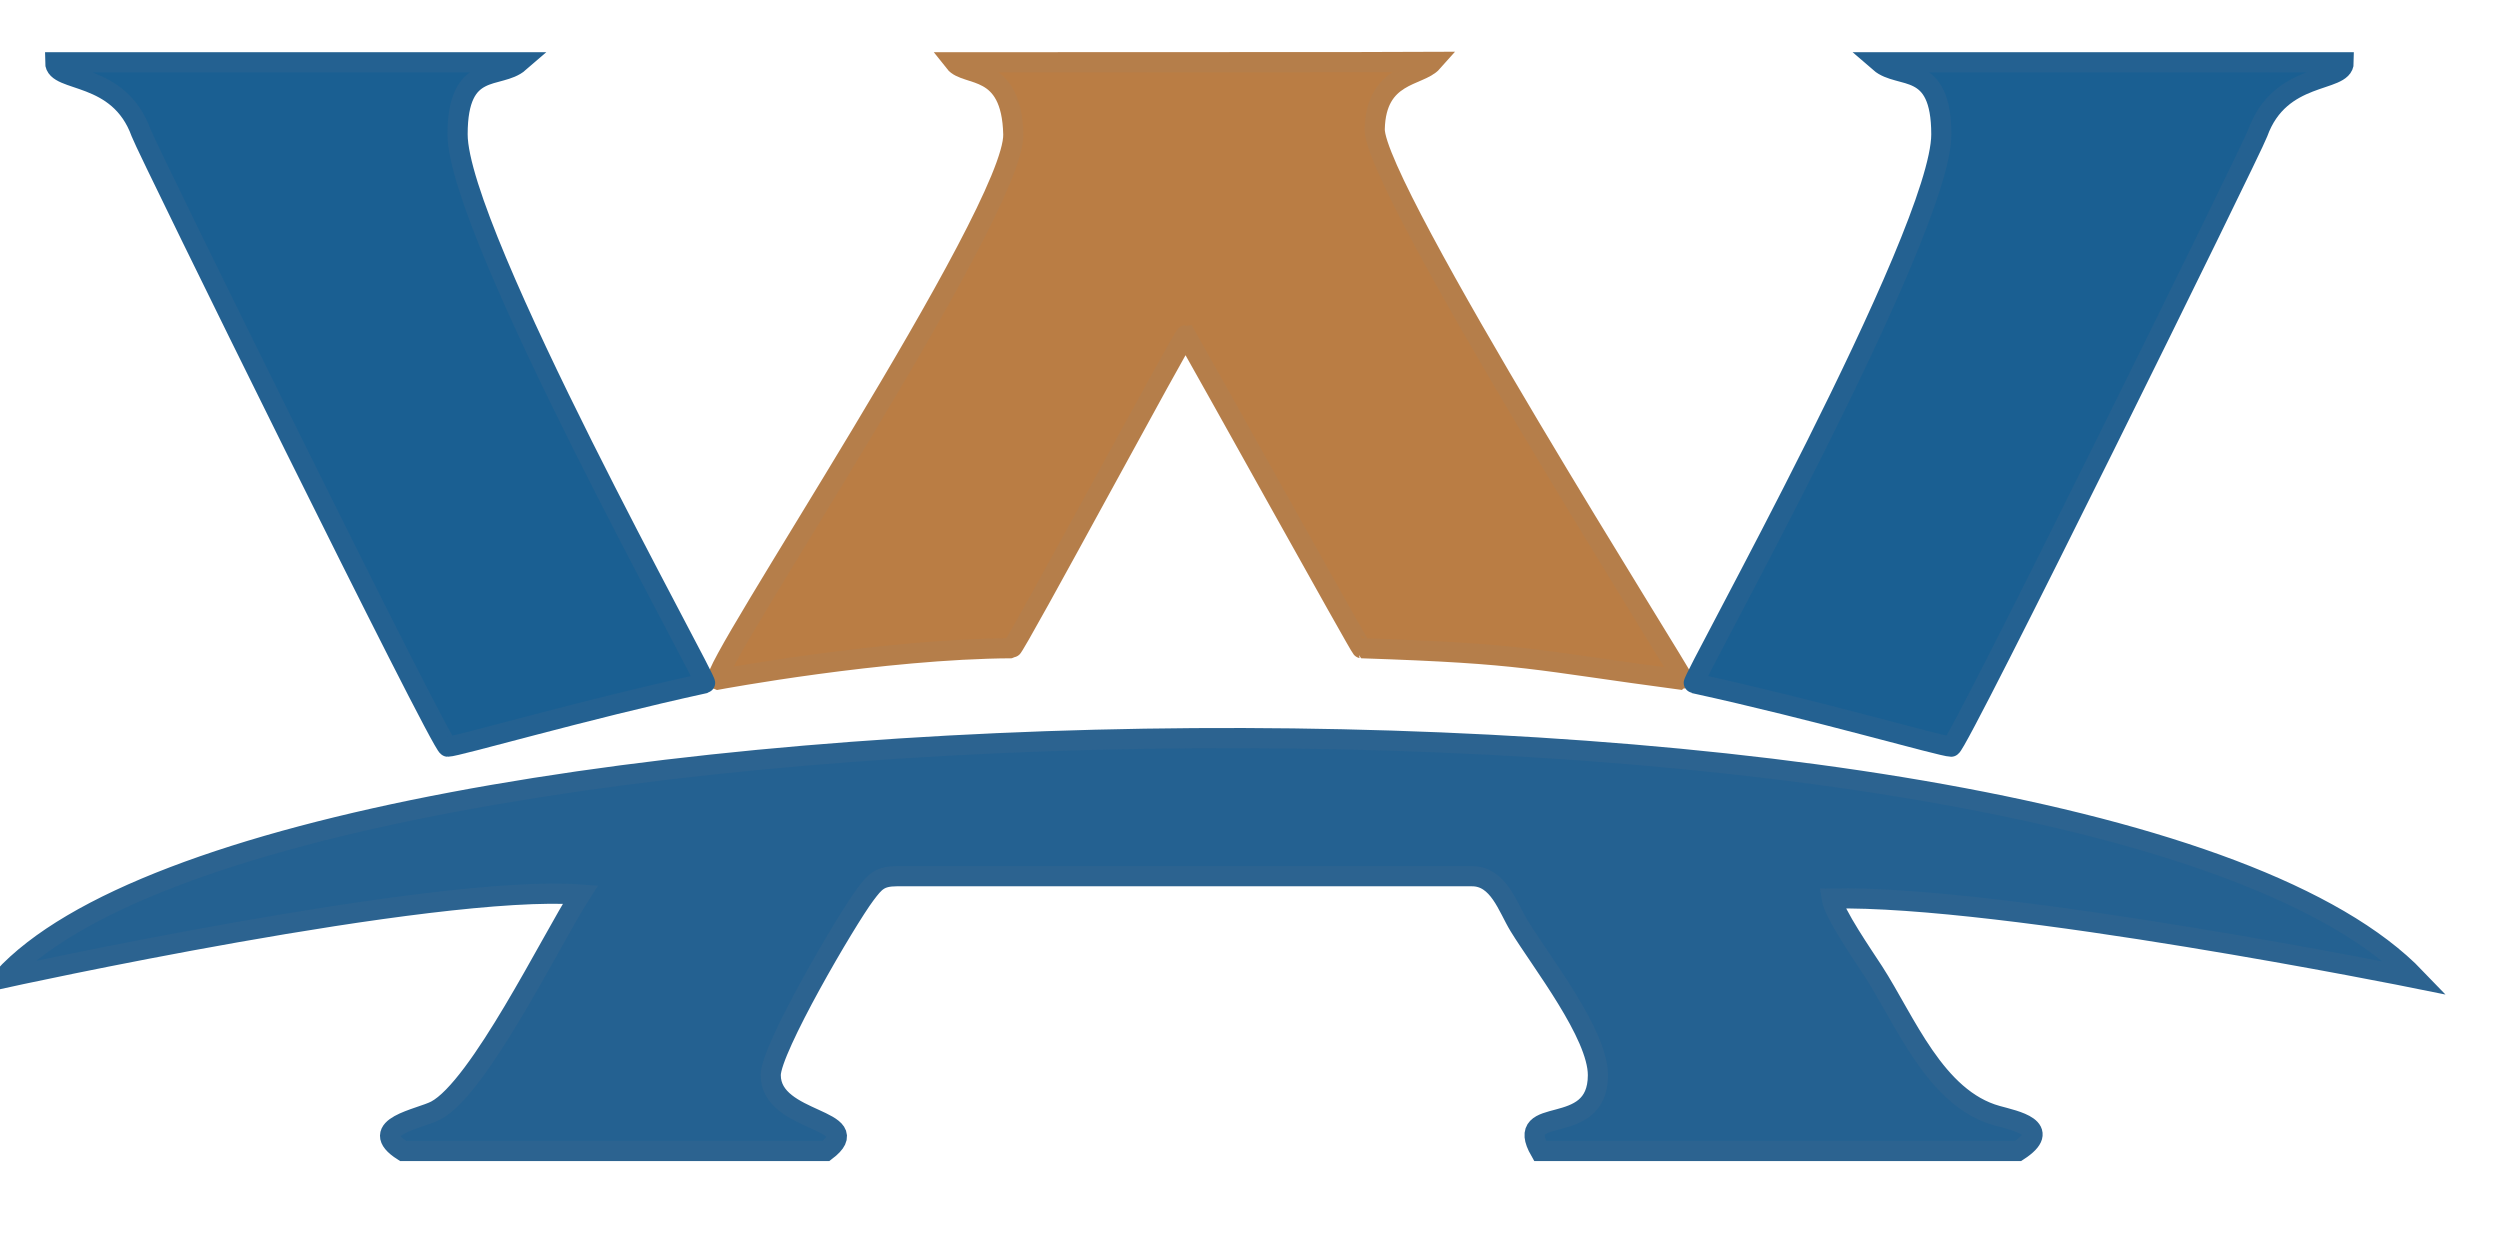
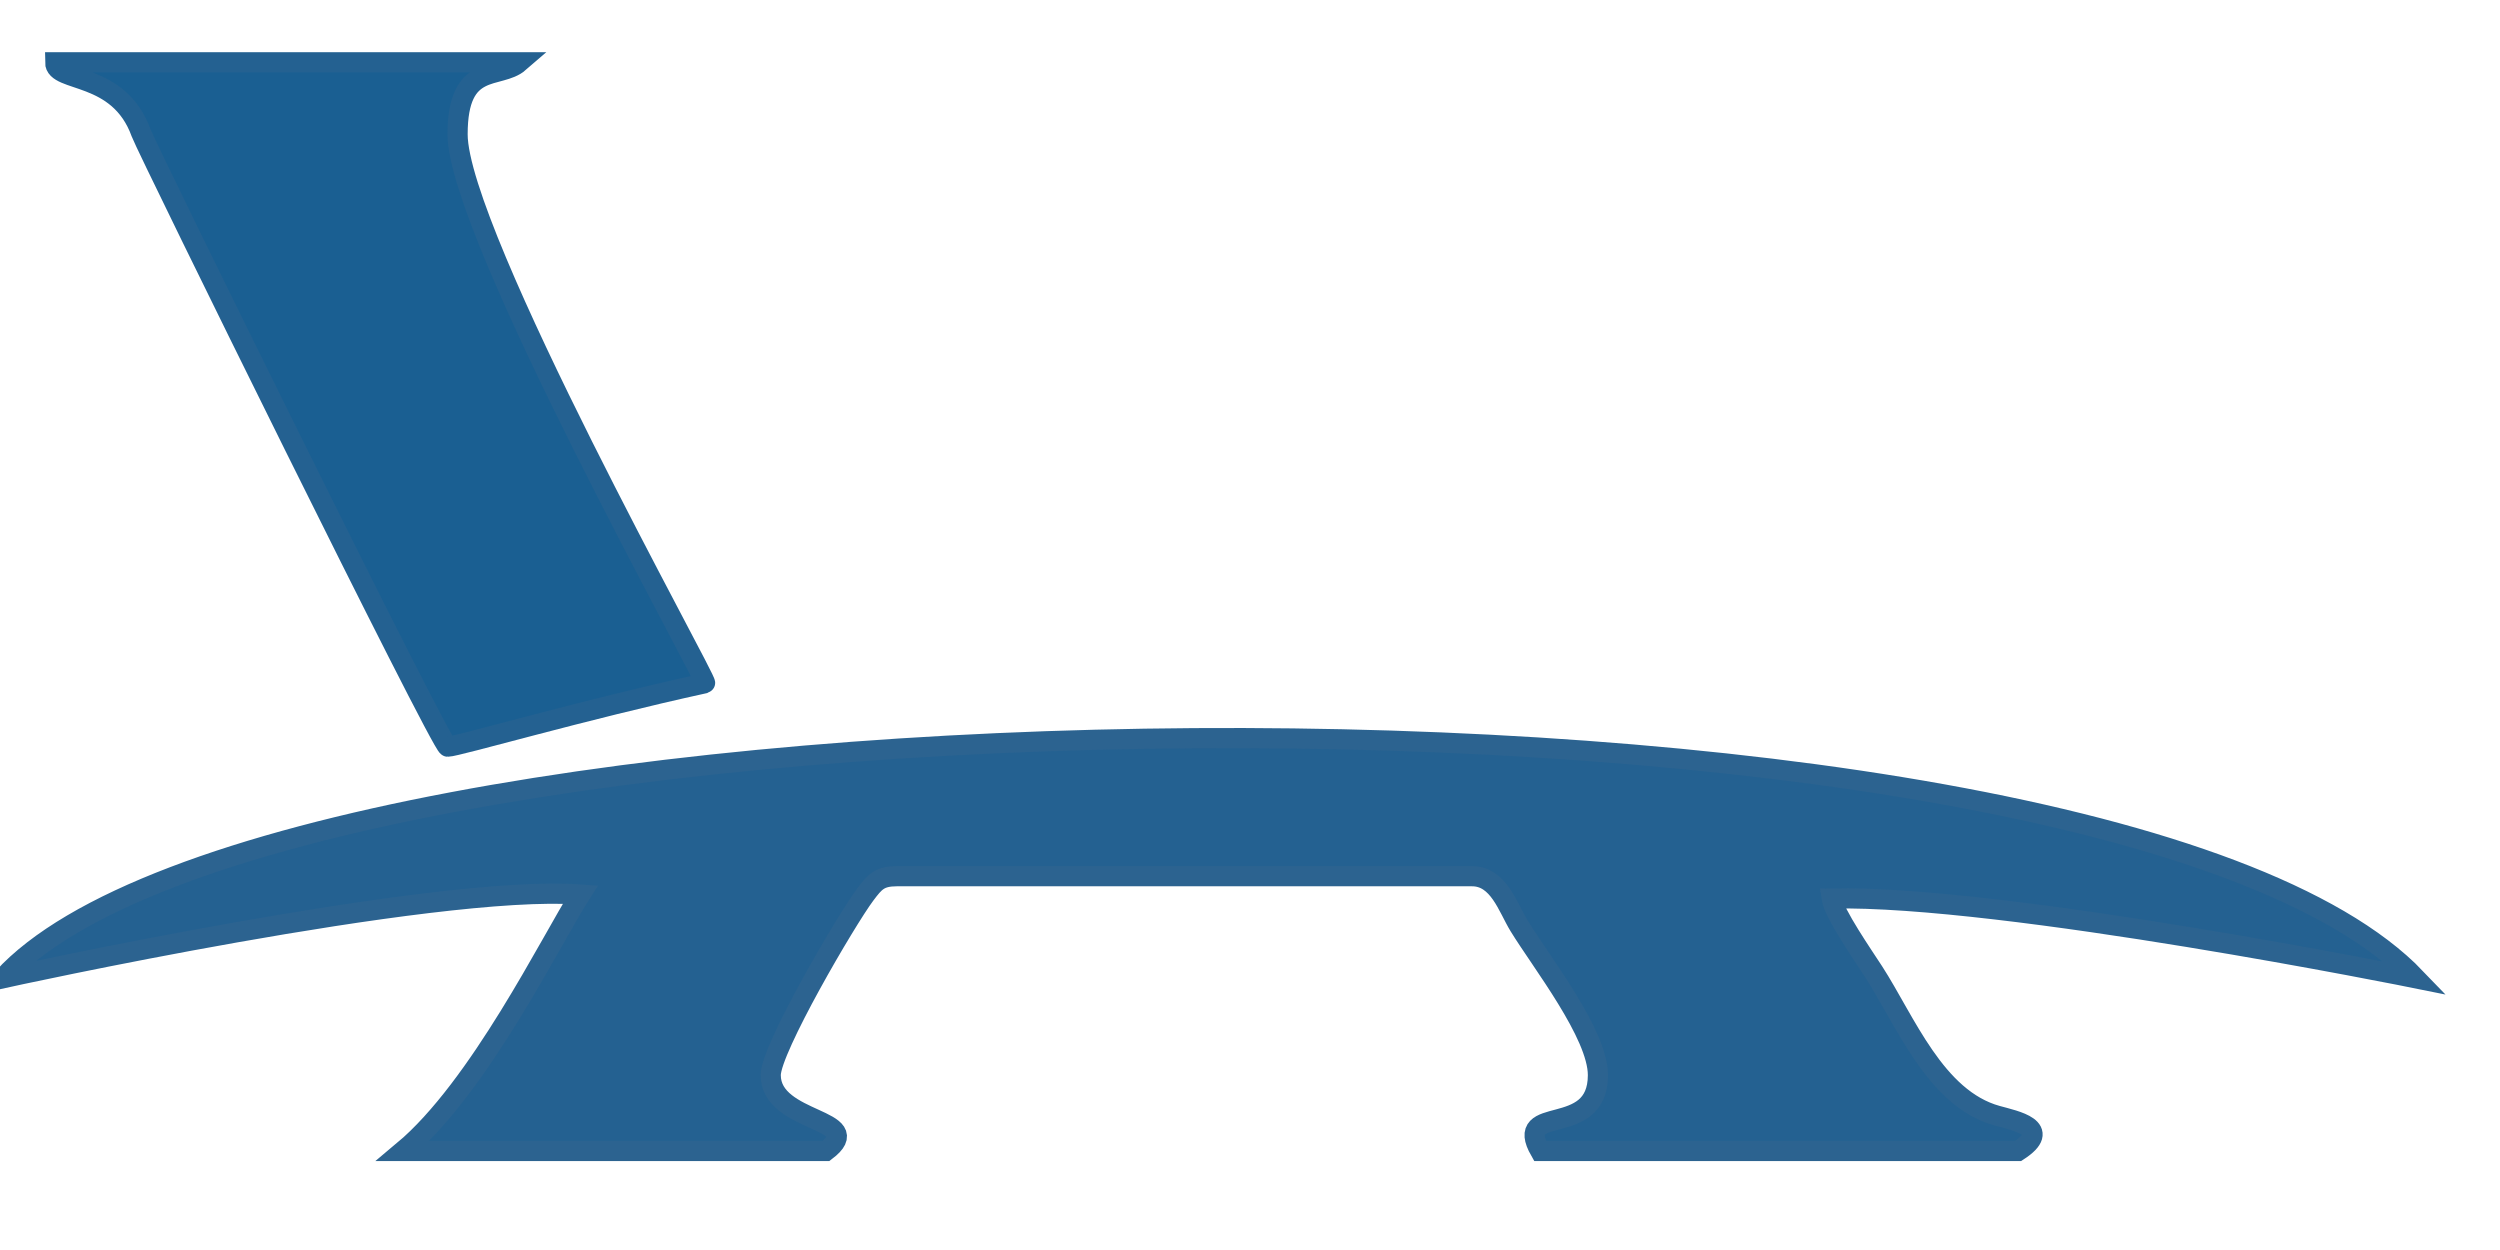
<svg xmlns="http://www.w3.org/2000/svg" id="Aloha-Wanderwell-Logo" viewBox="0 0 124 62" style="background-color:#ffffff00" xml:space="preserve" x="0px" y="0px" width="80px" height="40px">
-   <path d="M 71.051 3.074 C 70.399 3.81 68.251 3.609 68.186 6.4 C 68.119 9.255 83.639 33.744 83.49 33.725 C 75.903 32.719 75.773 32.426 67.534 32.151 C 67.468 32.148 59.858 18.44 58.816 16.622 C 58.686 16.622 50.34 32.15 50.179 32.151 C 43.797 32.183 35.607 33.708 35.607 33.708 C 34.956 33.465 50.349 10.488 50.26 6.66 C 50.179 3.155 47.932 3.836 47.346 3.09 C 68.864 3.09 71.051 3.074 71.051 3.074 Z" stroke="#b57e4a" stroke-width="1" fill="#ba7d44" />
  <path d="M 25.757 3.09 C 24.747 3.966 22.696 3.025 22.696 6.66 C 22.696 11.581 35.173 33.843 34.972 33.887 C 28.883 35.217 22.662 37.035 22.208 37.035 C 21.888 37.035 7.294 7.406 7.001 6.595 C 5.894 3.512 2.735 4.128 2.735 3.09 C 4.982 3.09 25.757 3.09 25.757 3.09 Z" stroke="#246191" stroke-width="1" fill="#1a5f92" />
-   <path d="M 93.229 3.09 C 94.238 3.966 96.29 3.025 96.29 6.66 C 96.29 11.581 83.812 33.843 84.013 33.887 C 90.103 35.217 96.323 37.035 96.778 37.035 C 97.098 37.035 111.692 7.406 111.985 6.595 C 113.092 3.512 116.25 4.128 116.25 3.09 C 114.004 3.09 93.229 3.09 93.229 3.09 Z" stroke="#246191" stroke-width="1" fill="#1a5f92" />
-   <path d="M 119.83 48.523 C 119.83 48.523 99.36 44.384 90.849 44.564 C 90.962 45.304 92.452 47.453 92.933 48.198 C 94.505 50.633 95.99 54.492 99.055 55.338 C 99.965 55.589 101.848 55.955 100.097 57.09 L 76.391 57.09 C 75.012 54.683 79.257 56.539 79.257 53.326 C 79.257 51.288 76.445 47.717 75.35 45.926 C 74.786 45.005 74.334 43.454 73.005 43.46 L 44.48 43.46 C 43.625 43.464 43.398 43.728 42.917 44.369 C 41.968 45.635 38.228 52.033 38.228 53.326 C 38.228 55.742 43.118 55.459 40.964 57.09 L 19.993 57.09 C 18.12 55.899 20.838 55.495 21.622 55.078 C 23.767 53.936 27.323 46.664 28.785 44.369 C 21.48 43.832 0.13 48.523 0.13 48.523 C 13.996 33.336 103.942 31.954 119.83 48.523 Z" stroke="#2c6390" stroke-width="1" fill="#246191" />
+   <path d="M 119.83 48.523 C 119.83 48.523 99.36 44.384 90.849 44.564 C 90.962 45.304 92.452 47.453 92.933 48.198 C 94.505 50.633 95.99 54.492 99.055 55.338 C 99.965 55.589 101.848 55.955 100.097 57.09 L 76.391 57.09 C 75.012 54.683 79.257 56.539 79.257 53.326 C 79.257 51.288 76.445 47.717 75.35 45.926 C 74.786 45.005 74.334 43.454 73.005 43.46 L 44.48 43.46 C 43.625 43.464 43.398 43.728 42.917 44.369 C 41.968 45.635 38.228 52.033 38.228 53.326 C 38.228 55.742 43.118 55.459 40.964 57.09 L 19.993 57.09 C 23.767 53.936 27.323 46.664 28.785 44.369 C 21.48 43.832 0.13 48.523 0.13 48.523 C 13.996 33.336 103.942 31.954 119.83 48.523 Z" stroke="#2c6390" stroke-width="1" fill="#246191" />
</svg>